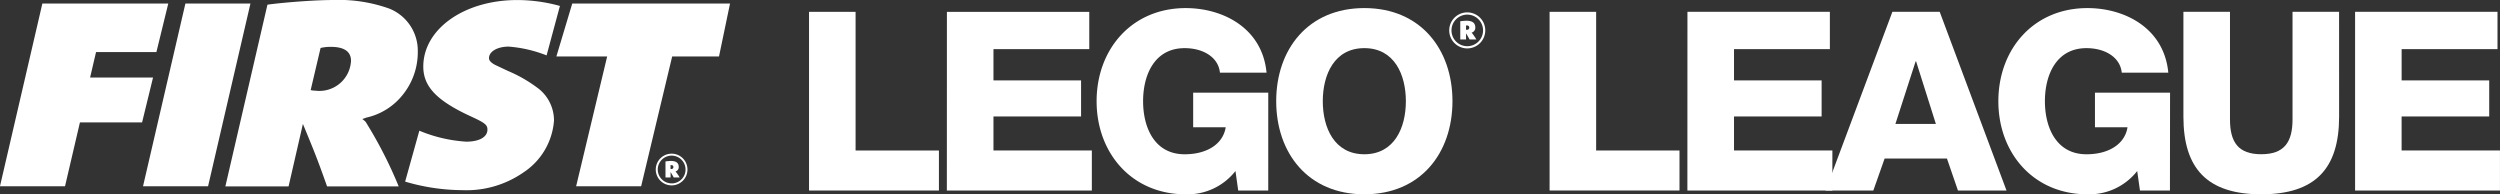
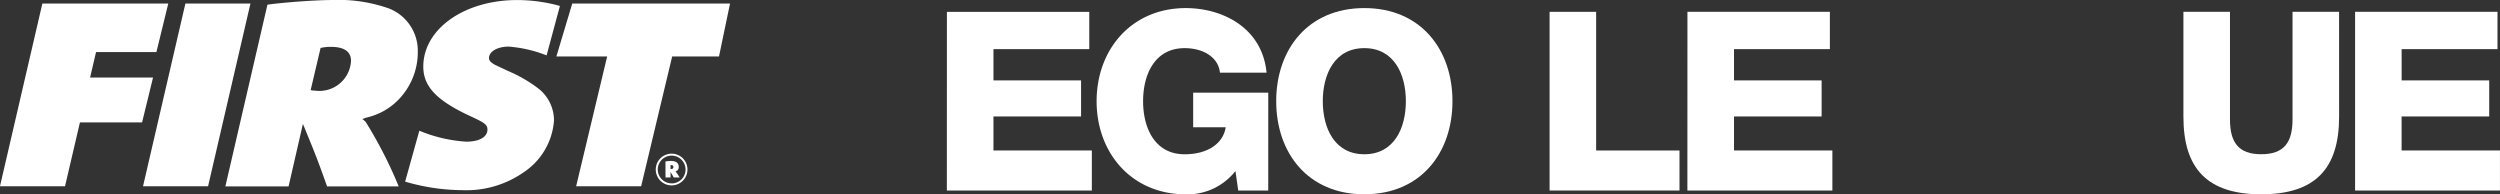
<svg xmlns="http://www.w3.org/2000/svg" width="175.877" height="13.669" viewBox="0 0 175.877 13.669">
  <rect x="0" y="0" width="175.877" height="13.669" fill="#333333" stroke="none" />
  <g id="Group_2348" data-name="Group 2348" transform="translate(-289.389 -91.948)">
    <g id="Group_654" data-name="Group 654" transform="translate(398.402 92.516)">
      <path id="Path_220" data-name="Path 220" d="M431.1,93.03h3.275v9.755h5.864V105.6H431.1Z" transform="translate(-431.098 -92.766)" fill="#fff" />
      <path id="Path_221" data-name="Path 221" d="M443.707,93.03h10.02v2.624h-6.744v2.2h6.163v2.535h-6.163v2.395h6.92V105.6h-10.2Z" transform="translate(-434.007 -92.766)" fill="#fff" />
-       <path id="Path_222" data-name="Path 222" d="M461.04,93.03h3.329l4.7,12.572h-3.416l-.775-2.253h-4.384L459.7,105.6h-3.363Zm.212,7.889H464.1l-1.391-4.4h-.035Z" transform="translate(-436.922 -92.766)" fill="#fff" />
-       <path id="Path_223" data-name="Path 223" d="M484.209,105.523H482.1l-.194-1.373a4.285,4.285,0,0,1-3.5,1.638c-3.8,0-6.268-2.906-6.268-6.55s2.465-6.55,6.268-6.55c2.606,0,5.388,1.391,5.688,4.543h-3.275c-.106-1.074-1.163-1.725-2.483-1.725-2.113,0-2.923,1.867-2.923,3.733s.81,3.733,2.923,3.733c1.62,0,2.712-.758,2.887-1.9h-2.289V98.639h5.283Z" transform="translate(-440.565 -92.687)" fill="#fff" />
      <path id="Path_224" data-name="Path 224" d="M500.017,100.408c0,3.645-1.672,5.459-5.476,5.459s-5.477-1.814-5.477-5.459V93.03h3.276V100.6c0,1.62.6,2.448,2.2,2.448s2.2-.828,2.2-2.448V93.03h3.275Z" transform="translate(-444.472 -92.766)" fill="#fff" />
      <path id="Path_225" data-name="Path 225" d="M504.764,93.03h10.019v2.624h-6.744v2.2H514.2v2.535h-6.163v2.395h6.92V105.6H504.764Z" transform="translate(-448.095 -92.766)" fill="#fff" />
    </g>
    <g id="Group_656" data-name="Group 656" transform="translate(346.305 92.516)">
      <g id="Group_655" data-name="Group 655">
-         <path id="Path_226" data-name="Path 226" d="M363.376,93.03h3.275v9.755h5.863V105.6h-9.138Z" transform="translate(-363.376 -92.765)" fill="#fff" />
        <path id="Path_227" data-name="Path 227" d="M375.985,93.03H386v2.623H379.26v2.2h6.163v2.536H379.26v2.395h6.921V105.6h-10.2Z" transform="translate(-366.285 -92.765)" fill="#fff" />
        <path id="Path_228" data-name="Path 228" d="M401.749,105.523h-2.113l-.193-1.374a4.285,4.285,0,0,1-3.5,1.639c-3.8,0-6.269-2.906-6.269-6.551s2.466-6.55,6.269-6.55c2.606,0,5.387,1.392,5.687,4.543H398.35c-.105-1.074-1.162-1.725-2.482-1.725-2.113,0-2.923,1.866-2.923,3.733s.81,3.733,2.923,3.733c1.62,0,2.712-.757,2.888-1.9h-2.289V98.639h5.283Z" transform="translate(-369.443 -92.686)" fill="#fff" />
        <path id="Path_229" data-name="Path 229" d="M412.3,92.686c3.962,0,6.2,2.906,6.2,6.55s-2.236,6.551-6.2,6.551-6.2-2.906-6.2-6.551S408.338,92.686,412.3,92.686Zm0,10.284c2.112,0,2.922-1.866,2.922-3.733s-.81-3.733-2.922-3.733-2.923,1.866-2.923,3.733S410.187,102.97,412.3,102.97Z" transform="translate(-373.234 -92.686)" fill="#fff" />
      </g>
-       <path id="Path_230" data-name="Path 230" d="M423.191,93.08a1.267,1.267,0,1,1,0,2.535,1.267,1.267,0,0,1,0-2.535Zm0,2.378a1.11,1.11,0,1,0-1.108-1.113A1.108,1.108,0,0,0,423.191,95.458ZM422.7,93.7c.064,0,.073-.008.2-.018s.182-.015.235-.015c.417,0,.622.162.622.47a.348.348,0,0,1-.245.363l-.019,0a.062.062,0,0,1,.025.025,3.791,3.791,0,0,1,.314.461h-.476c-.1-.182-.127-.231-.25-.436v.436H422.7Zm.455.608c.113,0,.177-.054.177-.156s-.059-.152-.172-.152a.219.219,0,0,0-.055,0v.3A.156.156,0,0,0,423.156,94.305Z" transform="translate(-376.885 -92.777)" fill="#fff" />
    </g>
    <g id="Group_658" data-name="Group 658" transform="translate(289.389 91.948)">
      <path id="Path_231" data-name="Path 231" d="M292.369,92.273h8.858l-.834,3.411h-4.246l-.42,1.792h4.429l-.772,3.16h-4.372l-1.049,4.49h-4.576Z" transform="translate(-289.389 -92.023)" fill="#fff" />
      <path id="Path_232" data-name="Path 232" d="M305.45,92.273h4.576l-2.981,12.854h-4.576Z" transform="translate(-292.407 -92.023)" fill="#fff" />
      <path id="Path_233" data-name="Path 233" d="M312.96,92.276l.294-.039c1.469-.173,3.3-.288,4.3-.288a10.611,10.611,0,0,1,3.967.6,3.187,3.187,0,0,1,2.016,3.026,4.78,4.78,0,0,1-1.155,3.16,4.5,4.5,0,0,1-2.456,1.484l-.294.1a2.688,2.688,0,0,1,.231.193,30.218,30.218,0,0,1,2.33,4.548h-5.038c-.65-1.831-.839-2.312-1.7-4.394l-1.008,4.394H310Zm3.379,6.051a2.226,2.226,0,0,0,2.5-2.1c0-.655-.482-.983-1.427-.983a3.085,3.085,0,0,0-.714.078L316,98.288A1.769,1.769,0,0,0,316.34,98.327Z" transform="translate(-294.145 -91.948)" fill="#fff" />
      <path id="Path_234" data-name="Path 234" d="M341.387,92.273h11.1l-.775,3.721h-3.295l-2.183,9.133H341.66l2.183-9.133h-3.572Z" transform="translate(-301.129 -92.023)" fill="#fff" />
      <path id="Path_235" data-name="Path 235" d="M350.475,106a1.115,1.115,0,1,1,0,2.231,1.115,1.115,0,0,1,0-2.231Zm0,2.092a.977.977,0,1,0-.975-.979A.975.975,0,0,0,350.475,108.089Zm-.432-1.549c.056,0,.065-.008.177-.018s.159-.013.207-.013c.367,0,.548.143.548.415a.306.306,0,0,1-.215.319l-.018,0c.013.008.018.012.022.021a3.239,3.239,0,0,1,.276.406h-.418c-.086-.16-.112-.2-.22-.384v.384h-.358Zm.4.535c.1,0,.155-.048.155-.138s-.052-.134-.151-.134a.2.2,0,0,0-.048,0v.263A.139.139,0,0,0,350.444,107.076Z" transform="translate(-303.226 -95.189)" fill="#fff" />
      <g id="Group_657" data-name="Group 657" transform="translate(28.502)">
        <path id="Path_236" data-name="Path 236" d="M326.44,104.725a14.384,14.384,0,0,0,4.007.6,7.029,7.029,0,0,0,4.324-1.252,4.782,4.782,0,0,0,2.141-3.643,2.852,2.852,0,0,0-1.049-2.216,9.754,9.754,0,0,0-2.183-1.272l-.9-.424c-.294-.155-.441-.308-.441-.482,0-.462.588-.809,1.385-.809a9.12,9.12,0,0,1,2.667.618l.938-3.479a11.344,11.344,0,0,0-3-.415c-3.736,0-6.612,2.042-6.612,4.683,0,1.387.924,2.37,3.232,3.449,1.092.5,1.281.636,1.281.983,0,.52-.567.848-1.491.848a10.2,10.2,0,0,1-3.3-.771h0Z" transform="translate(-326.44 -91.948)" fill="#fff" />
      </g>
    </g>
  </g>
</svg>